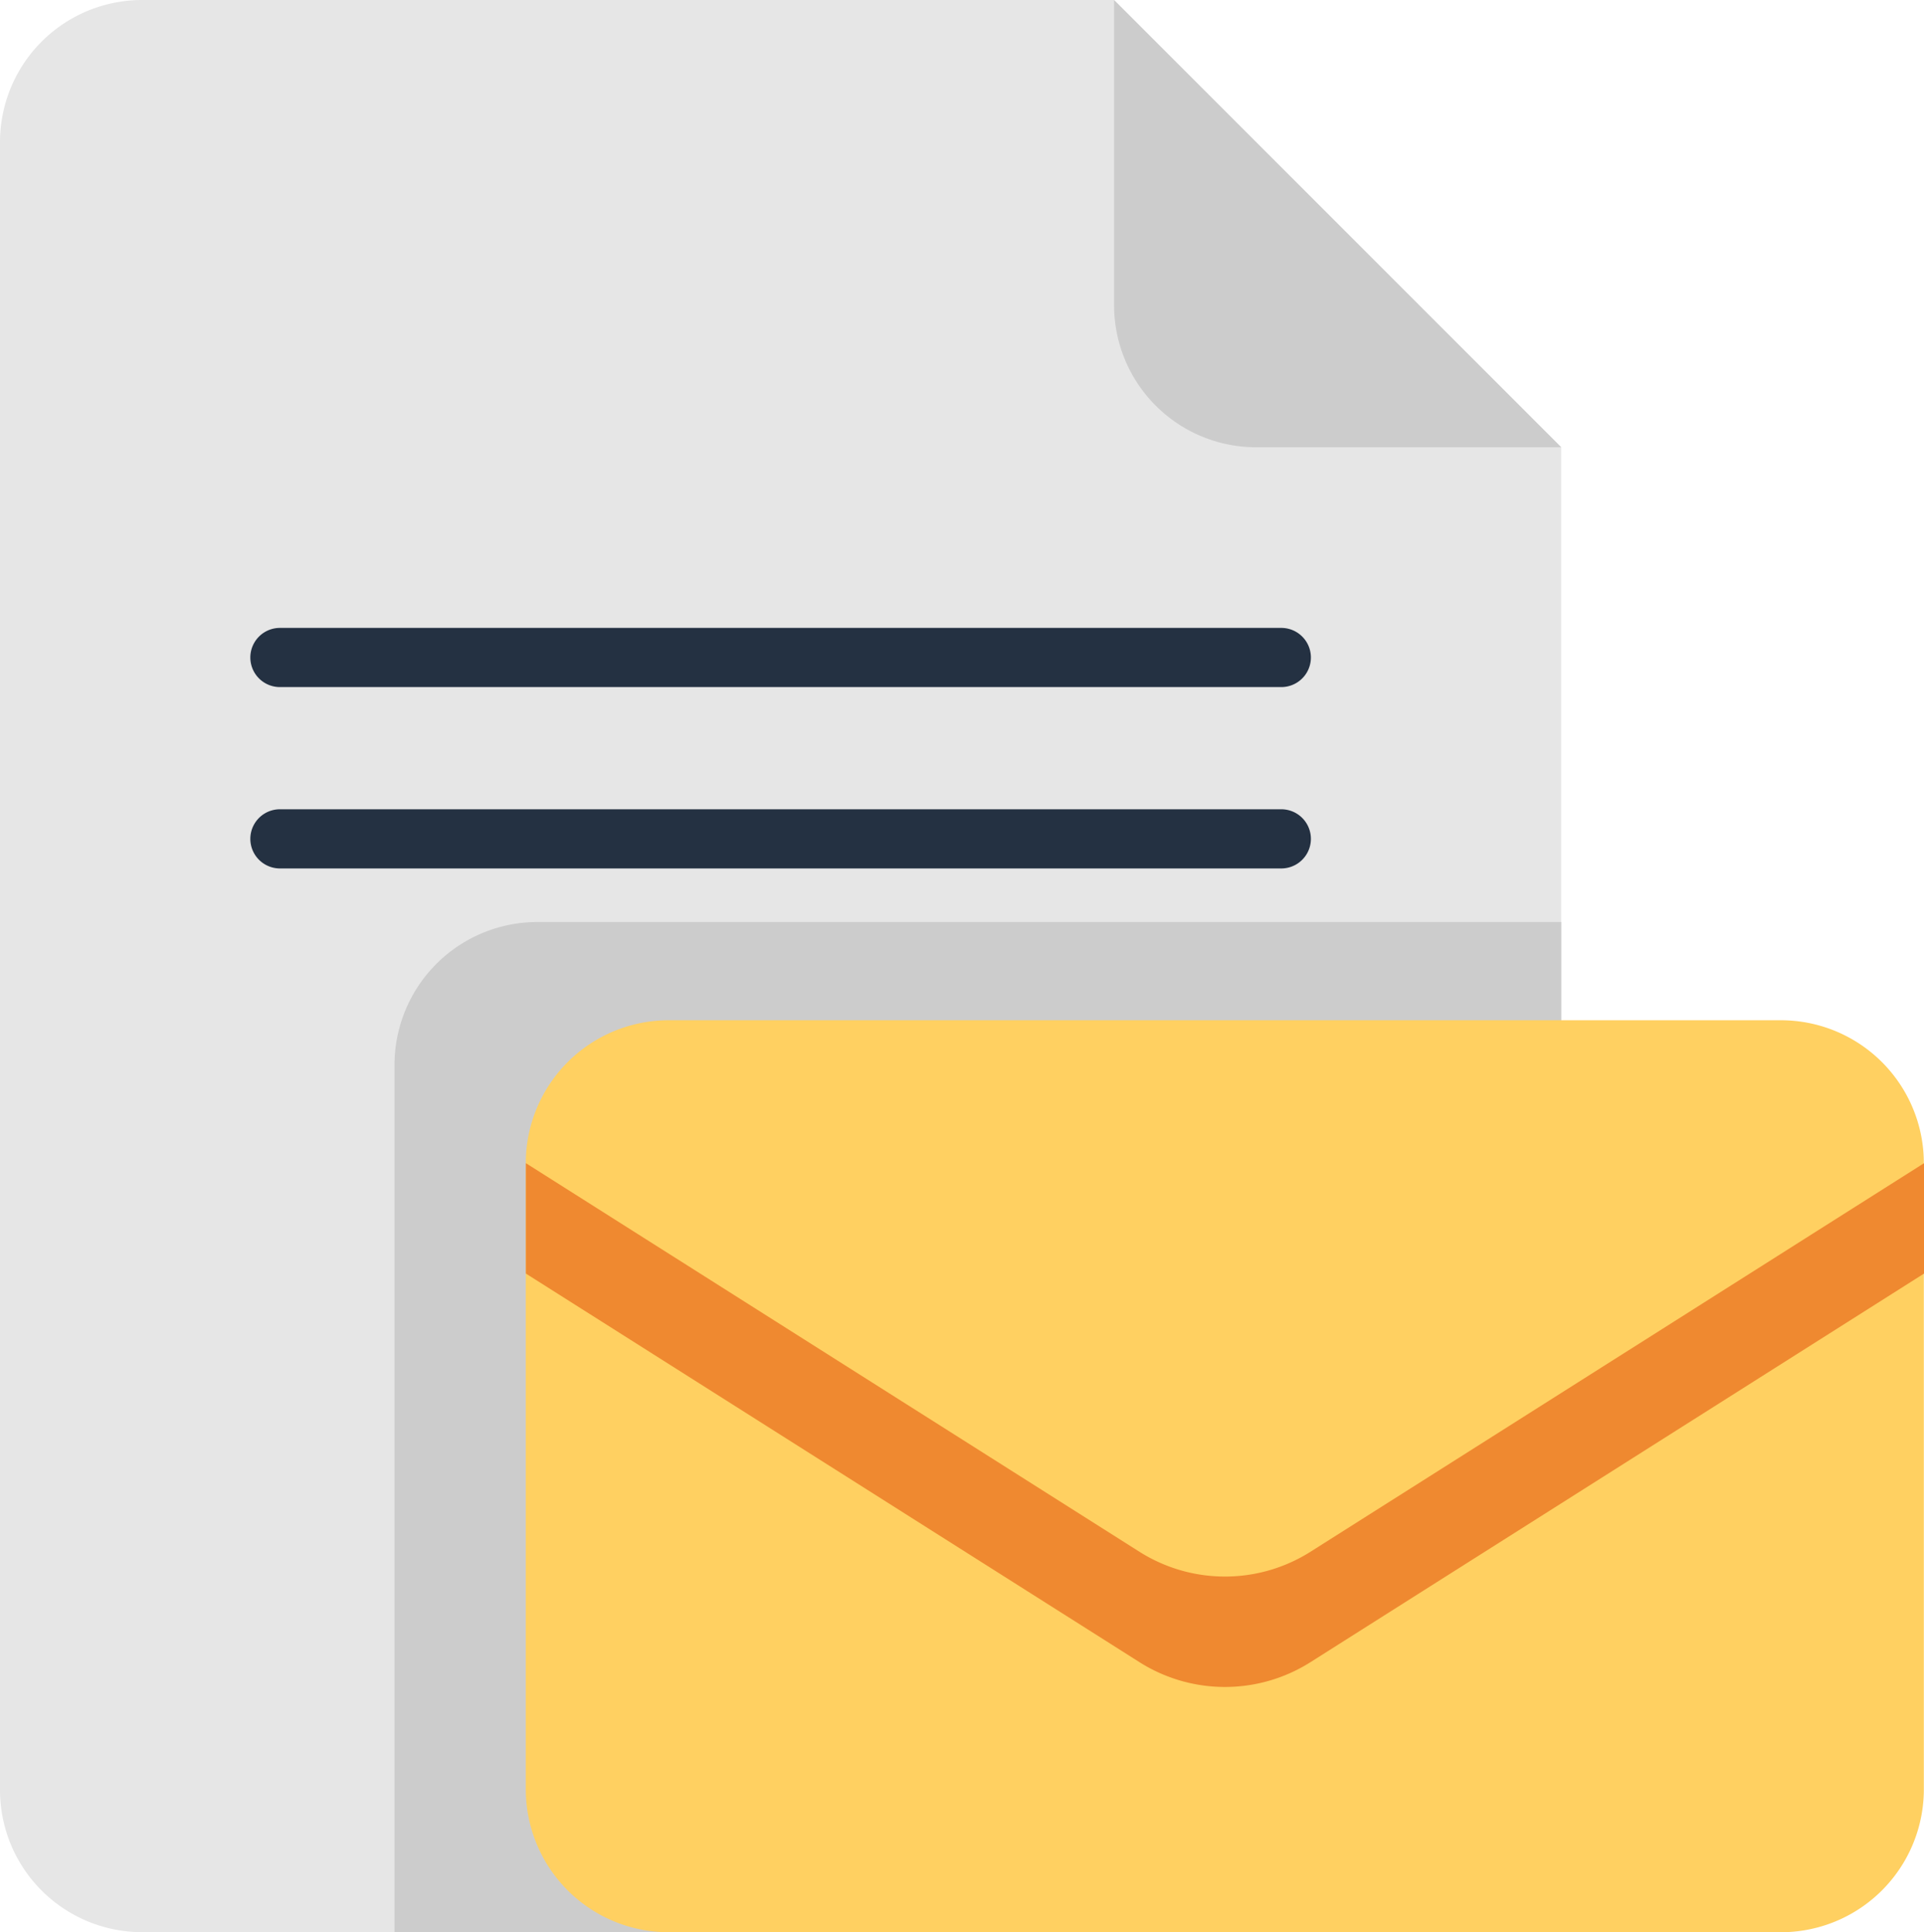
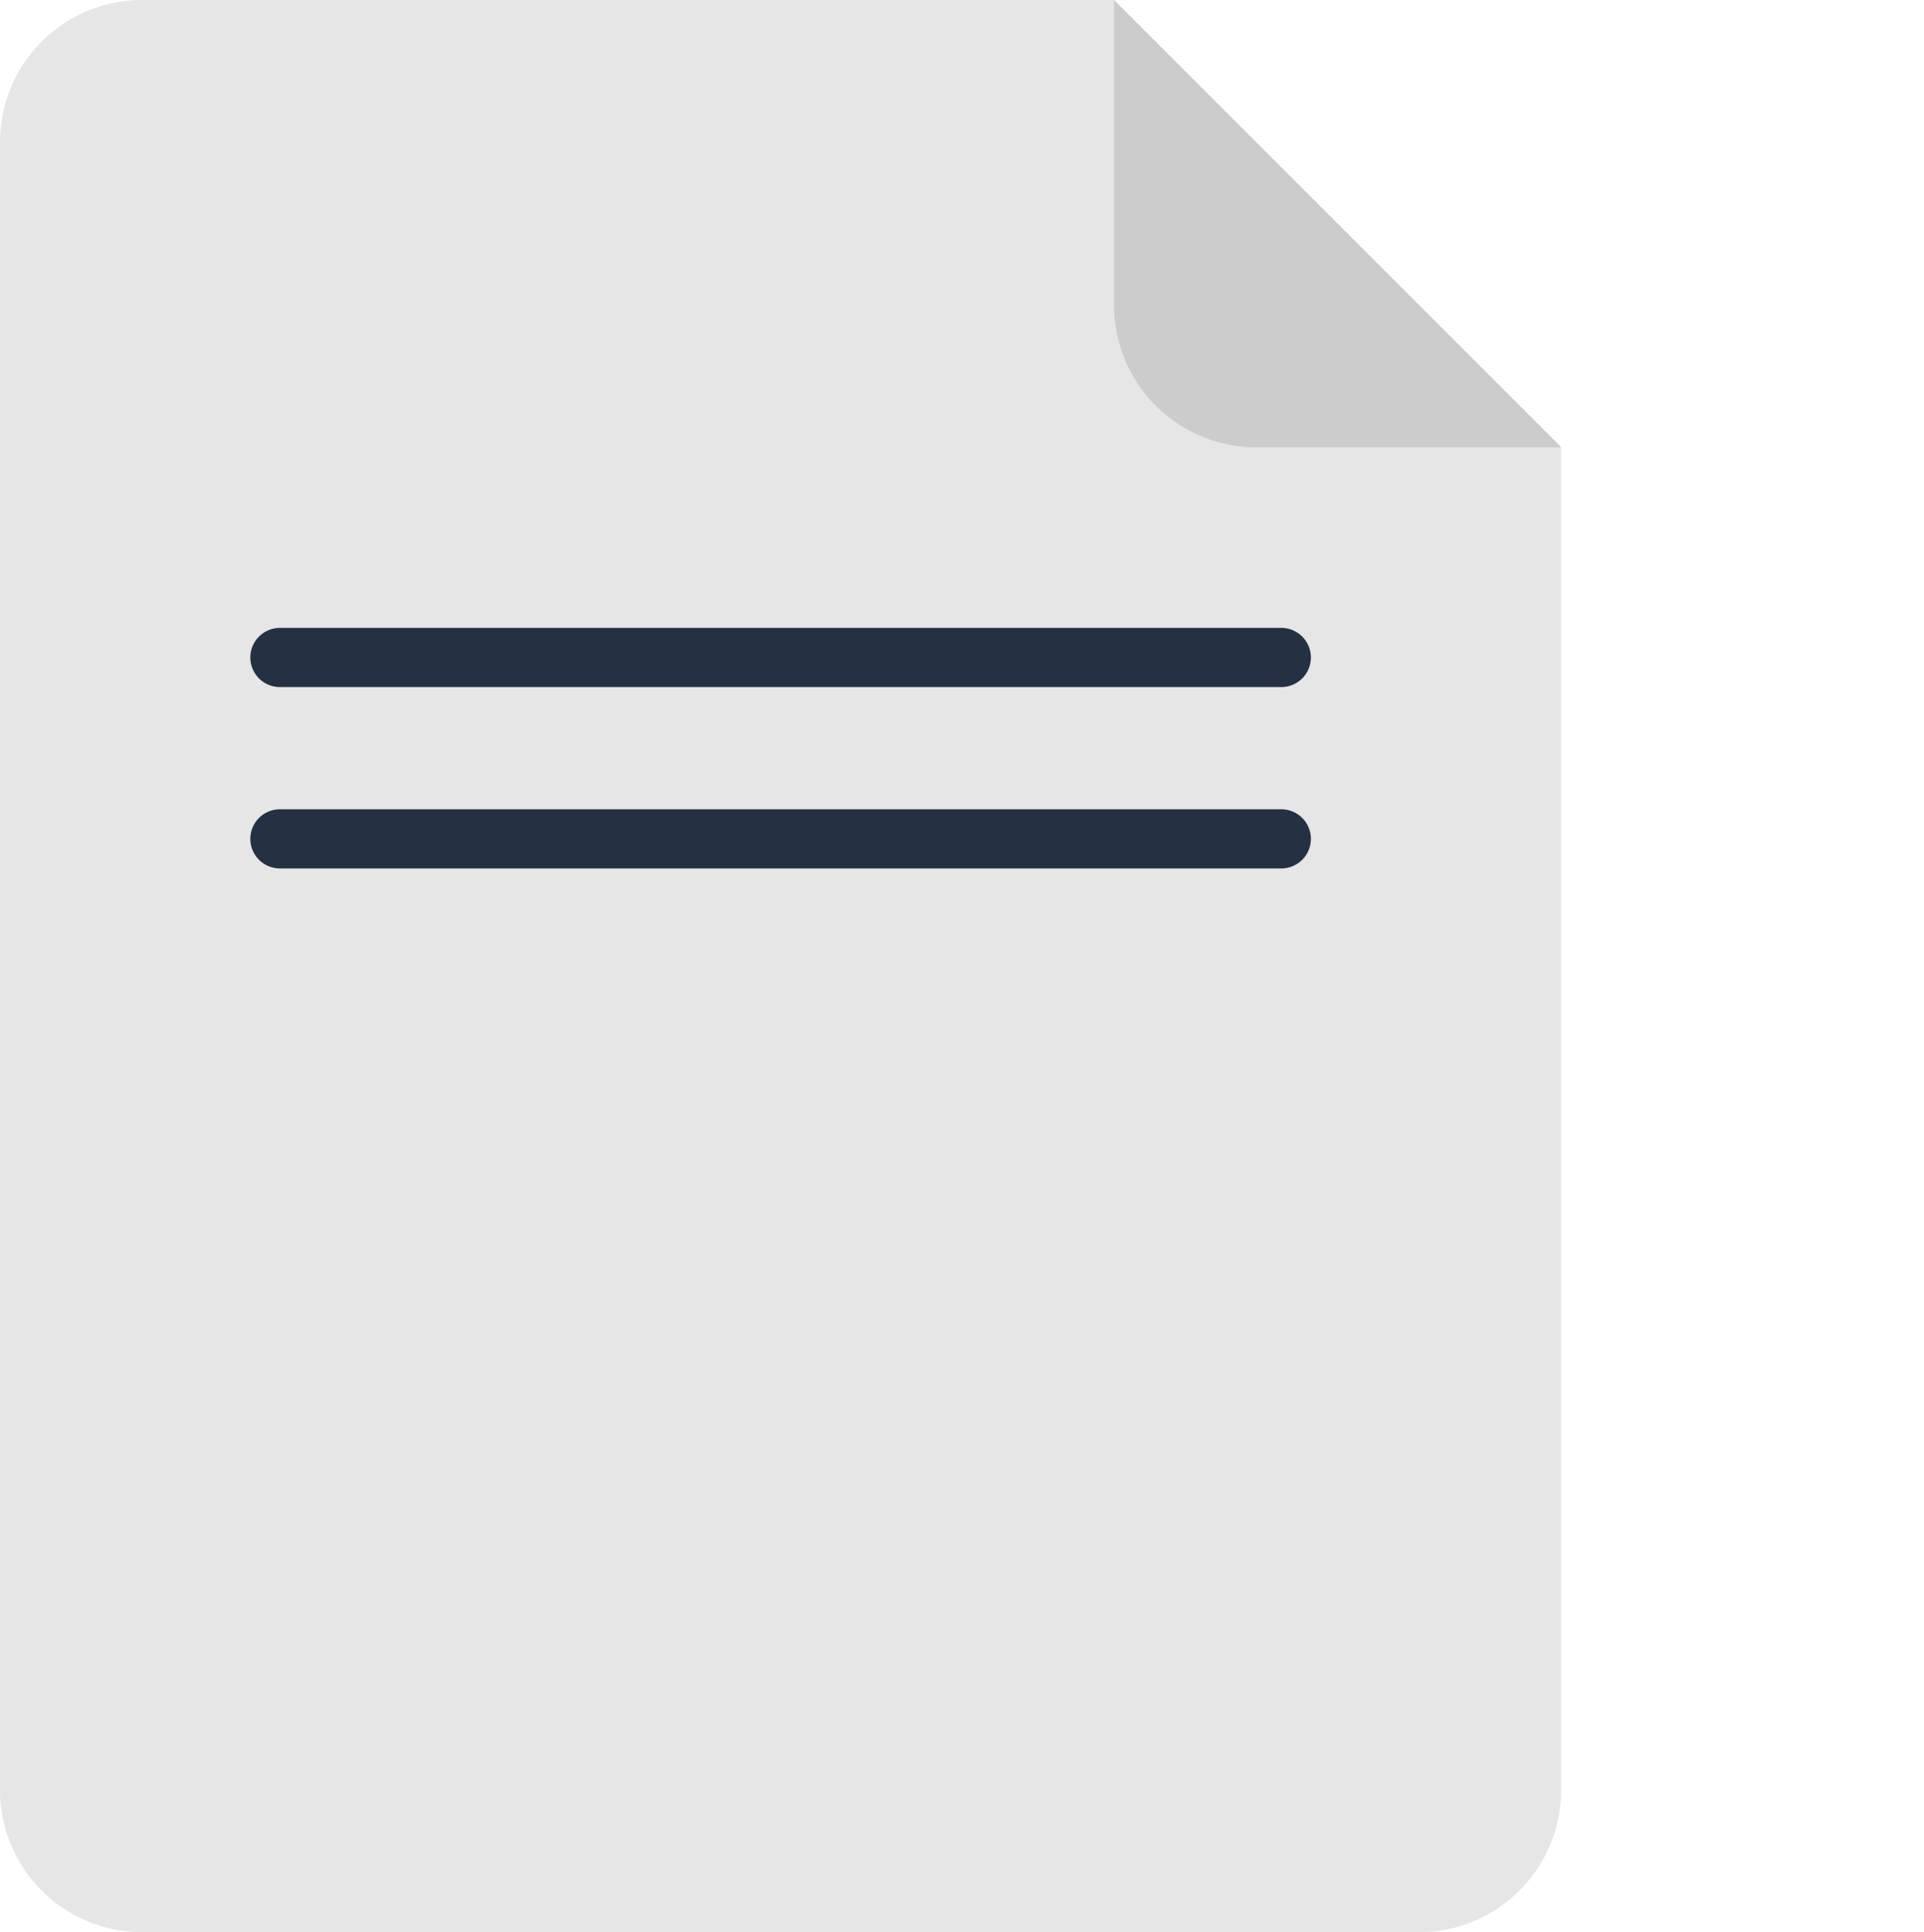
<svg xmlns="http://www.w3.org/2000/svg" id="surface1" width="36.849" height="37" viewBox="0 0 36.849 37">
  <path id="Path_8962" data-name="Path 8962" d="M29.9,8.565V34.277A2.722,2.722,0,0,1,27.179,37H2.723A2.723,2.723,0,0,1,0,34.277V2.723A2.722,2.722,0,0,1,2.723,0H21.337Zm0,0" fill="#e6e6e6" />
-   <path id="Path_8963" data-name="Path 8963" d="M126.9,244.328v16.621a2.722,2.722,0,0,1-2.723,2.723H104.555V247.065a2.737,2.737,0,0,1,2.737-2.737Zm0,0" transform="translate(-96.999 -226.672)" fill="#ccc" />
  <path id="Path_8964" data-name="Path 8964" d="M303.819,8.565h-5.842a2.722,2.722,0,0,1-2.723-2.723V0" transform="translate(-273.917)" fill="#ccc" />
  <path id="Path_8965" data-name="Path 8965" d="M86.093,167.512H66.914a.566.566,0,0,1,0-1.133H86.093a.566.566,0,1,1,0,1.133Zm0,0" transform="translate(-61.553 -154.355)" fill="#243142" />
  <path id="Path_8966" data-name="Path 8966" d="M86.093,215.578H66.914a.566.566,0,0,1,0-1.133H86.093a.566.566,0,1,1,0,1.133Zm0,0" transform="translate(-61.553 -198.948)" fill="#243142" />
-   <path id="Path_8967" data-name="Path 8967" d="M163.4,270.348H142.1a2.738,2.738,0,0,0-2.738,2.738v11.988a2.738,2.738,0,0,0,2.738,2.738h21.3a2.738,2.738,0,0,0,2.738-2.738V273.085A2.738,2.738,0,0,0,163.4,270.348Zm0,0" transform="translate(-129.292 -250.811)" fill="#ffd061" />
-   <path id="Path_8968" data-name="Path 8968" d="M154.387,315.675a3.063,3.063,0,0,1-3.276,0l-11.751-7.441v2.114l11.751,7.441a3.061,3.061,0,0,0,3.276,0l11.751-7.441v-2.114Zm0,0" transform="translate(-129.288 -285.96)" fill="#ef8930" />
</svg>